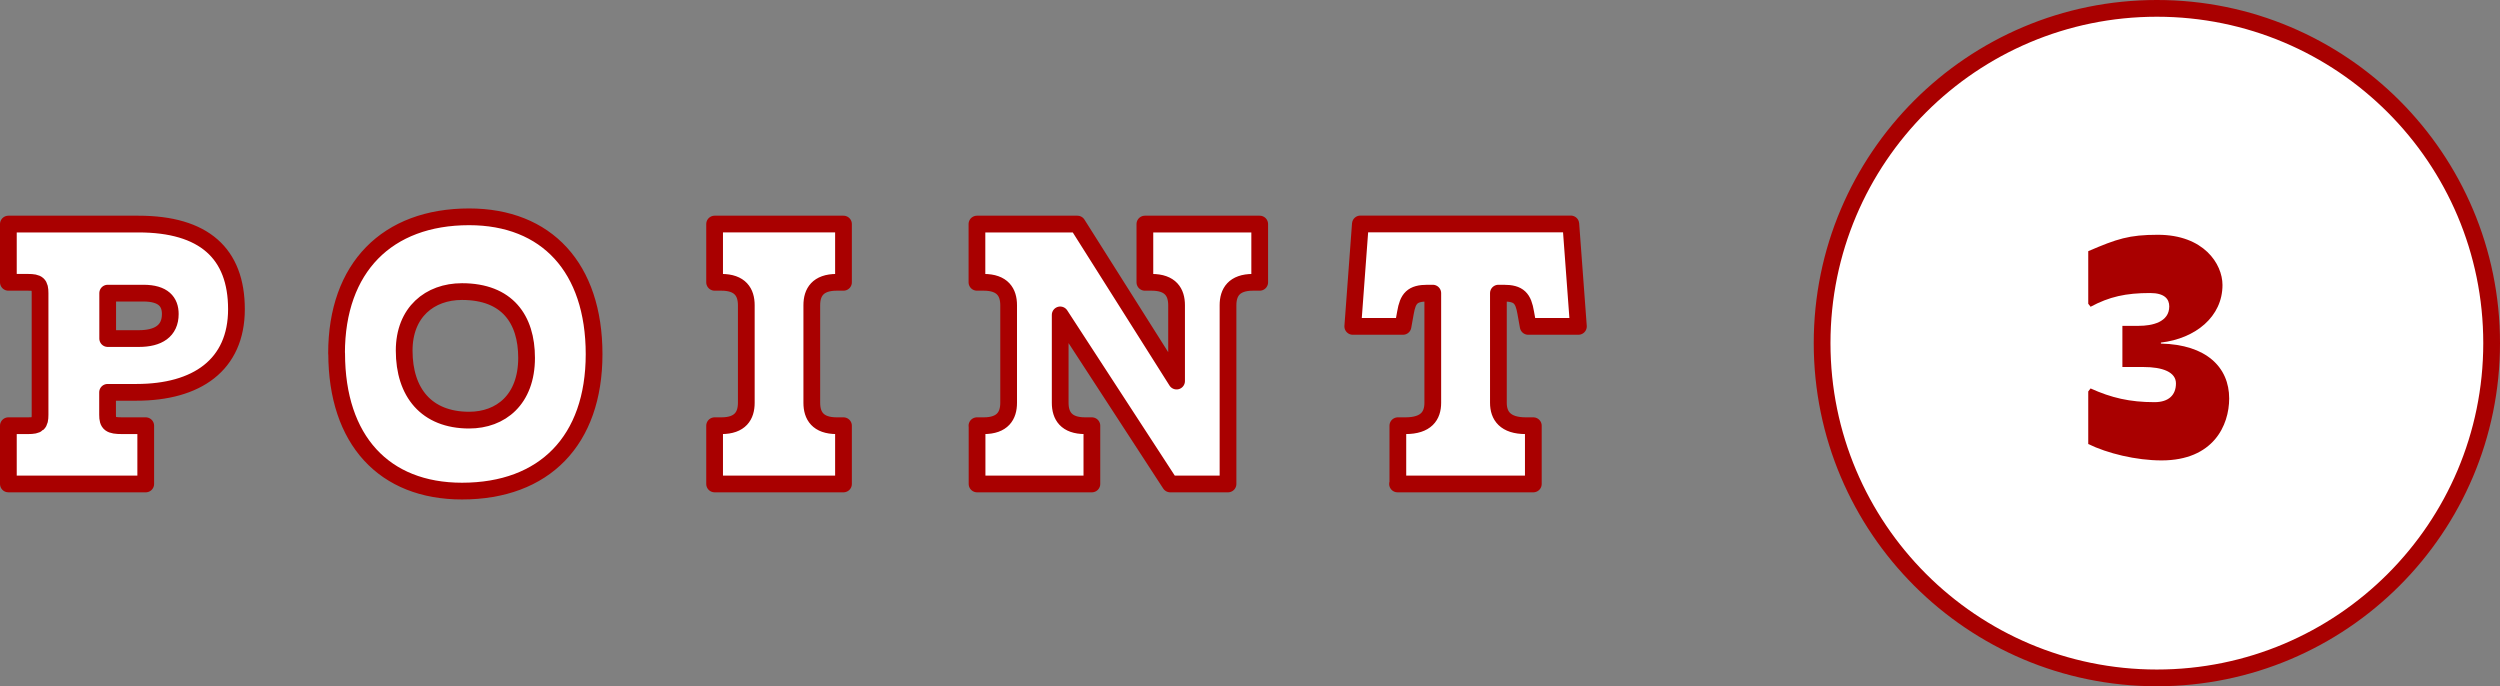
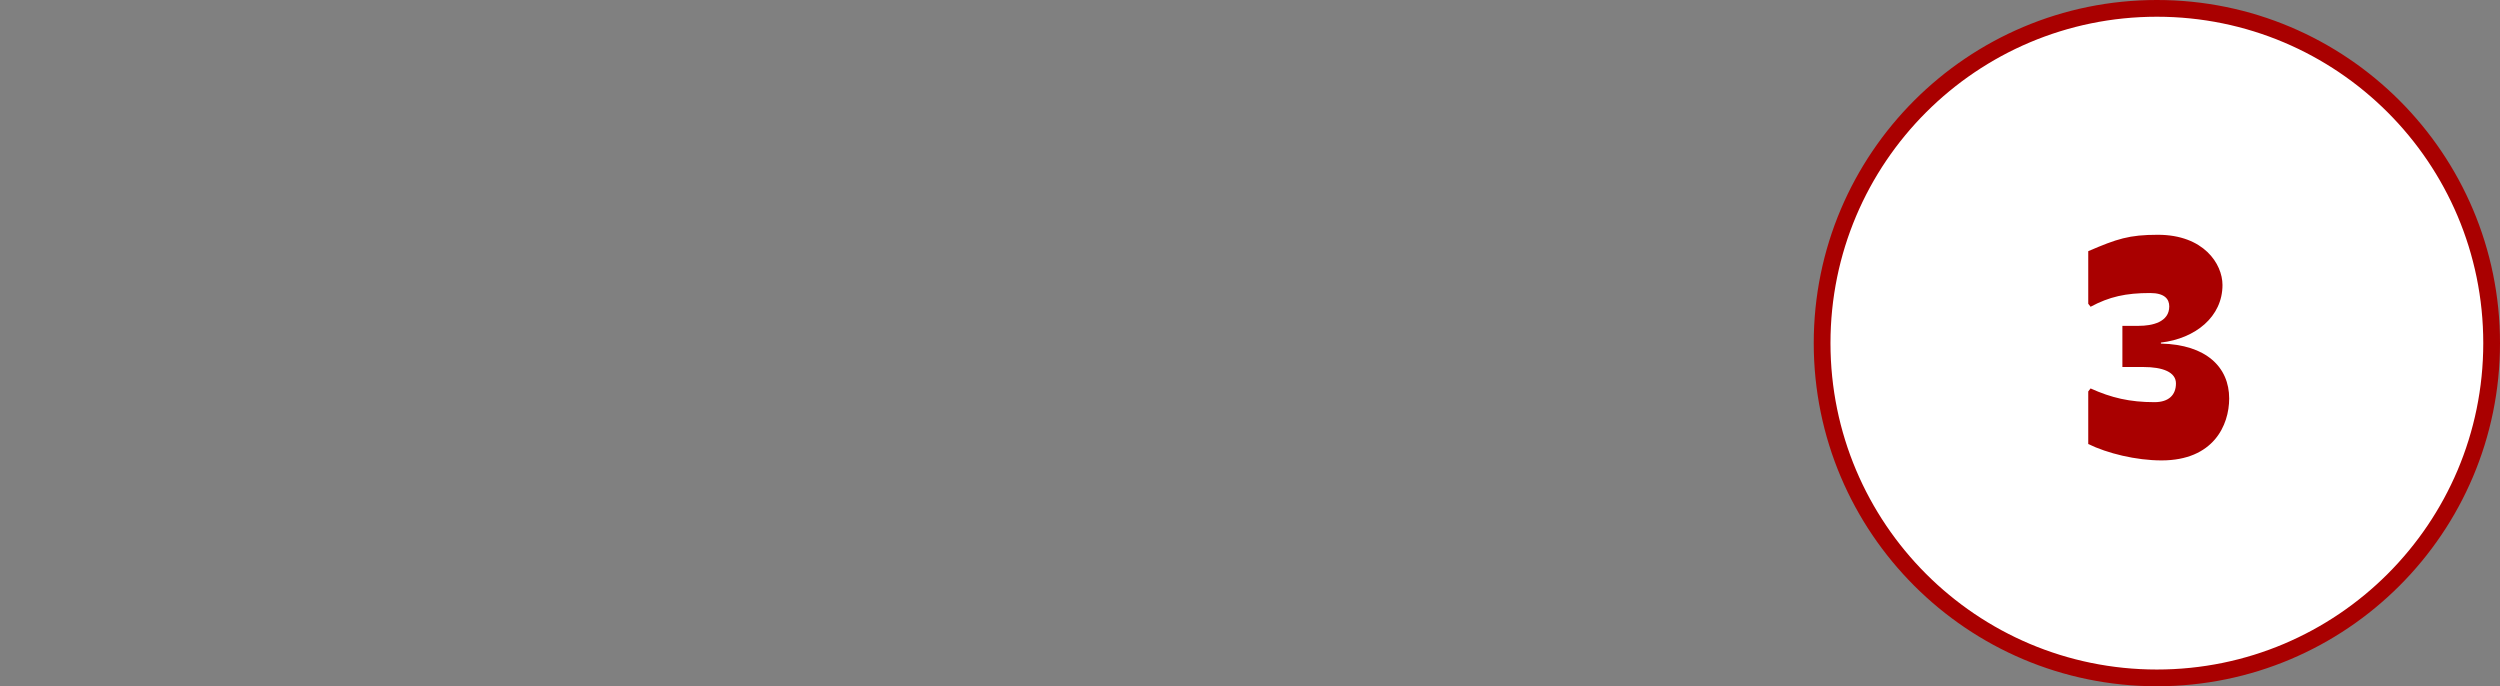
<svg xmlns="http://www.w3.org/2000/svg" id="Layer_2" viewBox="0 0 224.04 61.5">
  <rect x="0" y="0" width="224.04" height="61.5" fill="#808080" stroke="none" />
  <defs>
    <style>.cls-2{fill:#fff;stroke:#a90000;stroke-width:1.5px;stroke-linecap:round;stroke-linejoin:round}</style>
  </defs>
  <g id="_デザイン">
    <circle cx="193.29" cy="30.75" r="30" fill="#fff" stroke="#a90000" stroke-width="1.5" stroke-miterlimit="10" />
-     <path d="M187.14 35.08l.21-.27c1.86.84 3.51 1.23 5.73 1.23 1.29 0 1.92-.66 1.92-1.68s-1.2-1.47-2.91-1.47h-1.89V29.2h1.47c1.2 0 2.73-.33 2.73-1.74 0-.66-.42-1.2-1.71-1.2-2.19 0-3.66.33-5.34 1.23l-.21-.27v-4.71c2.58-1.11 3.66-1.47 6.24-1.47 4.11 0 5.79 2.61 5.79 4.5 0 2.85-2.43 4.8-5.52 5.16v.09c4.08.09 6.12 2.13 6.12 4.92 0 2.4-1.41 5.55-6.06 5.55-2.28 0-4.86-.63-6.57-1.47v-4.71z" fill="#a90000" stroke-width="0" />
-     <path class="cls-2" d="M10.94 38.15h2.12v5.22H.75v-5.22h1.76c.9 0 1.08-.18 1.08-.97V26.27c0-.79-.18-.97-1.08-.97H.75v-5.22h11.66c5.87 0 8.78 2.63 8.78 7.63s-3.56 7.45-8.96 7.45H9.64v2.02c0 .79.22.97 1.3.97zm1.51-7.81c1.73 0 2.81-.68 2.81-2.2 0-1.08-.61-1.87-2.41-1.87h-3.2v4.07h2.81zM30.16 31.67c0-7.7 4.54-12.24 11.88-12.24 6.95 0 11.2 4.57 11.2 12.31S48.78 44.01 41.4 44.01c-6.98 0-11.23-4.57-11.23-12.35zm11.88 5.98c2.84 0 5.15-1.84 5.15-5.58 0-3.46-1.73-5.94-5.79-5.94-2.88 0-5.18 1.84-5.18 5.29 0 3.74 1.98 6.23 5.83 6.23zM64.04 43.37v-5.22h.61c1.69 0 2.23-.9 2.23-2.05v-8.75c0-1.15-.54-2.05-2.23-2.05h-.61v-5.22h11.55v5.22h-.61c-1.69 0-2.23.9-2.23 2.05v8.75c0 1.15.54 2.05 2.23 2.05h.61v5.22H64.04zM87.55 38.15h.61c1.69 0 2.23-.9 2.23-2.05v-8.75c0-1.15-.54-2.05-2.23-2.05h-.61v-5.22h9l8.89 14.07v-6.8c0-1.15-.54-2.05-2.23-2.05h-.61v-5.22h10.29v5.22h-.61c-1.69 0-2.23.9-2.23 2.05v16.02h-5.18l-9.86-15.15v7.88c0 1.15.54 2.05 2.23 2.05h.61v5.22H87.56v-5.22zM125.27 43.37v-5.22h.68c1.87 0 2.45-.9 2.45-2.05v-9.83h-.47c-1.37 0-1.76.47-1.98 1.76l-.22 1.22h-4.5l.68-9.18h18.86l.68 9.18h-4.5l-.22-1.22c-.22-1.3-.61-1.76-1.98-1.76h-.47v9.83c0 1.15.61 2.05 2.45 2.05h.68v5.22h-12.17z" />
+     <path d="M187.14 35.08l.21-.27c1.86.84 3.51 1.23 5.73 1.23 1.29 0 1.92-.66 1.92-1.68s-1.2-1.47-2.91-1.47h-1.89V29.2h1.47c1.2 0 2.73-.33 2.73-1.74 0-.66-.42-1.2-1.71-1.2-2.19 0-3.66.33-5.34 1.23l-.21-.27v-4.71c2.58-1.11 3.66-1.47 6.24-1.47 4.11 0 5.79 2.61 5.79 4.5 0 2.85-2.43 4.8-5.52 5.16v.09c4.08.09 6.12 2.13 6.12 4.92 0 2.4-1.41 5.55-6.06 5.55-2.28 0-4.86-.63-6.57-1.47v-4.71" fill="#a90000" stroke-width="0" />
  </g>
</svg>